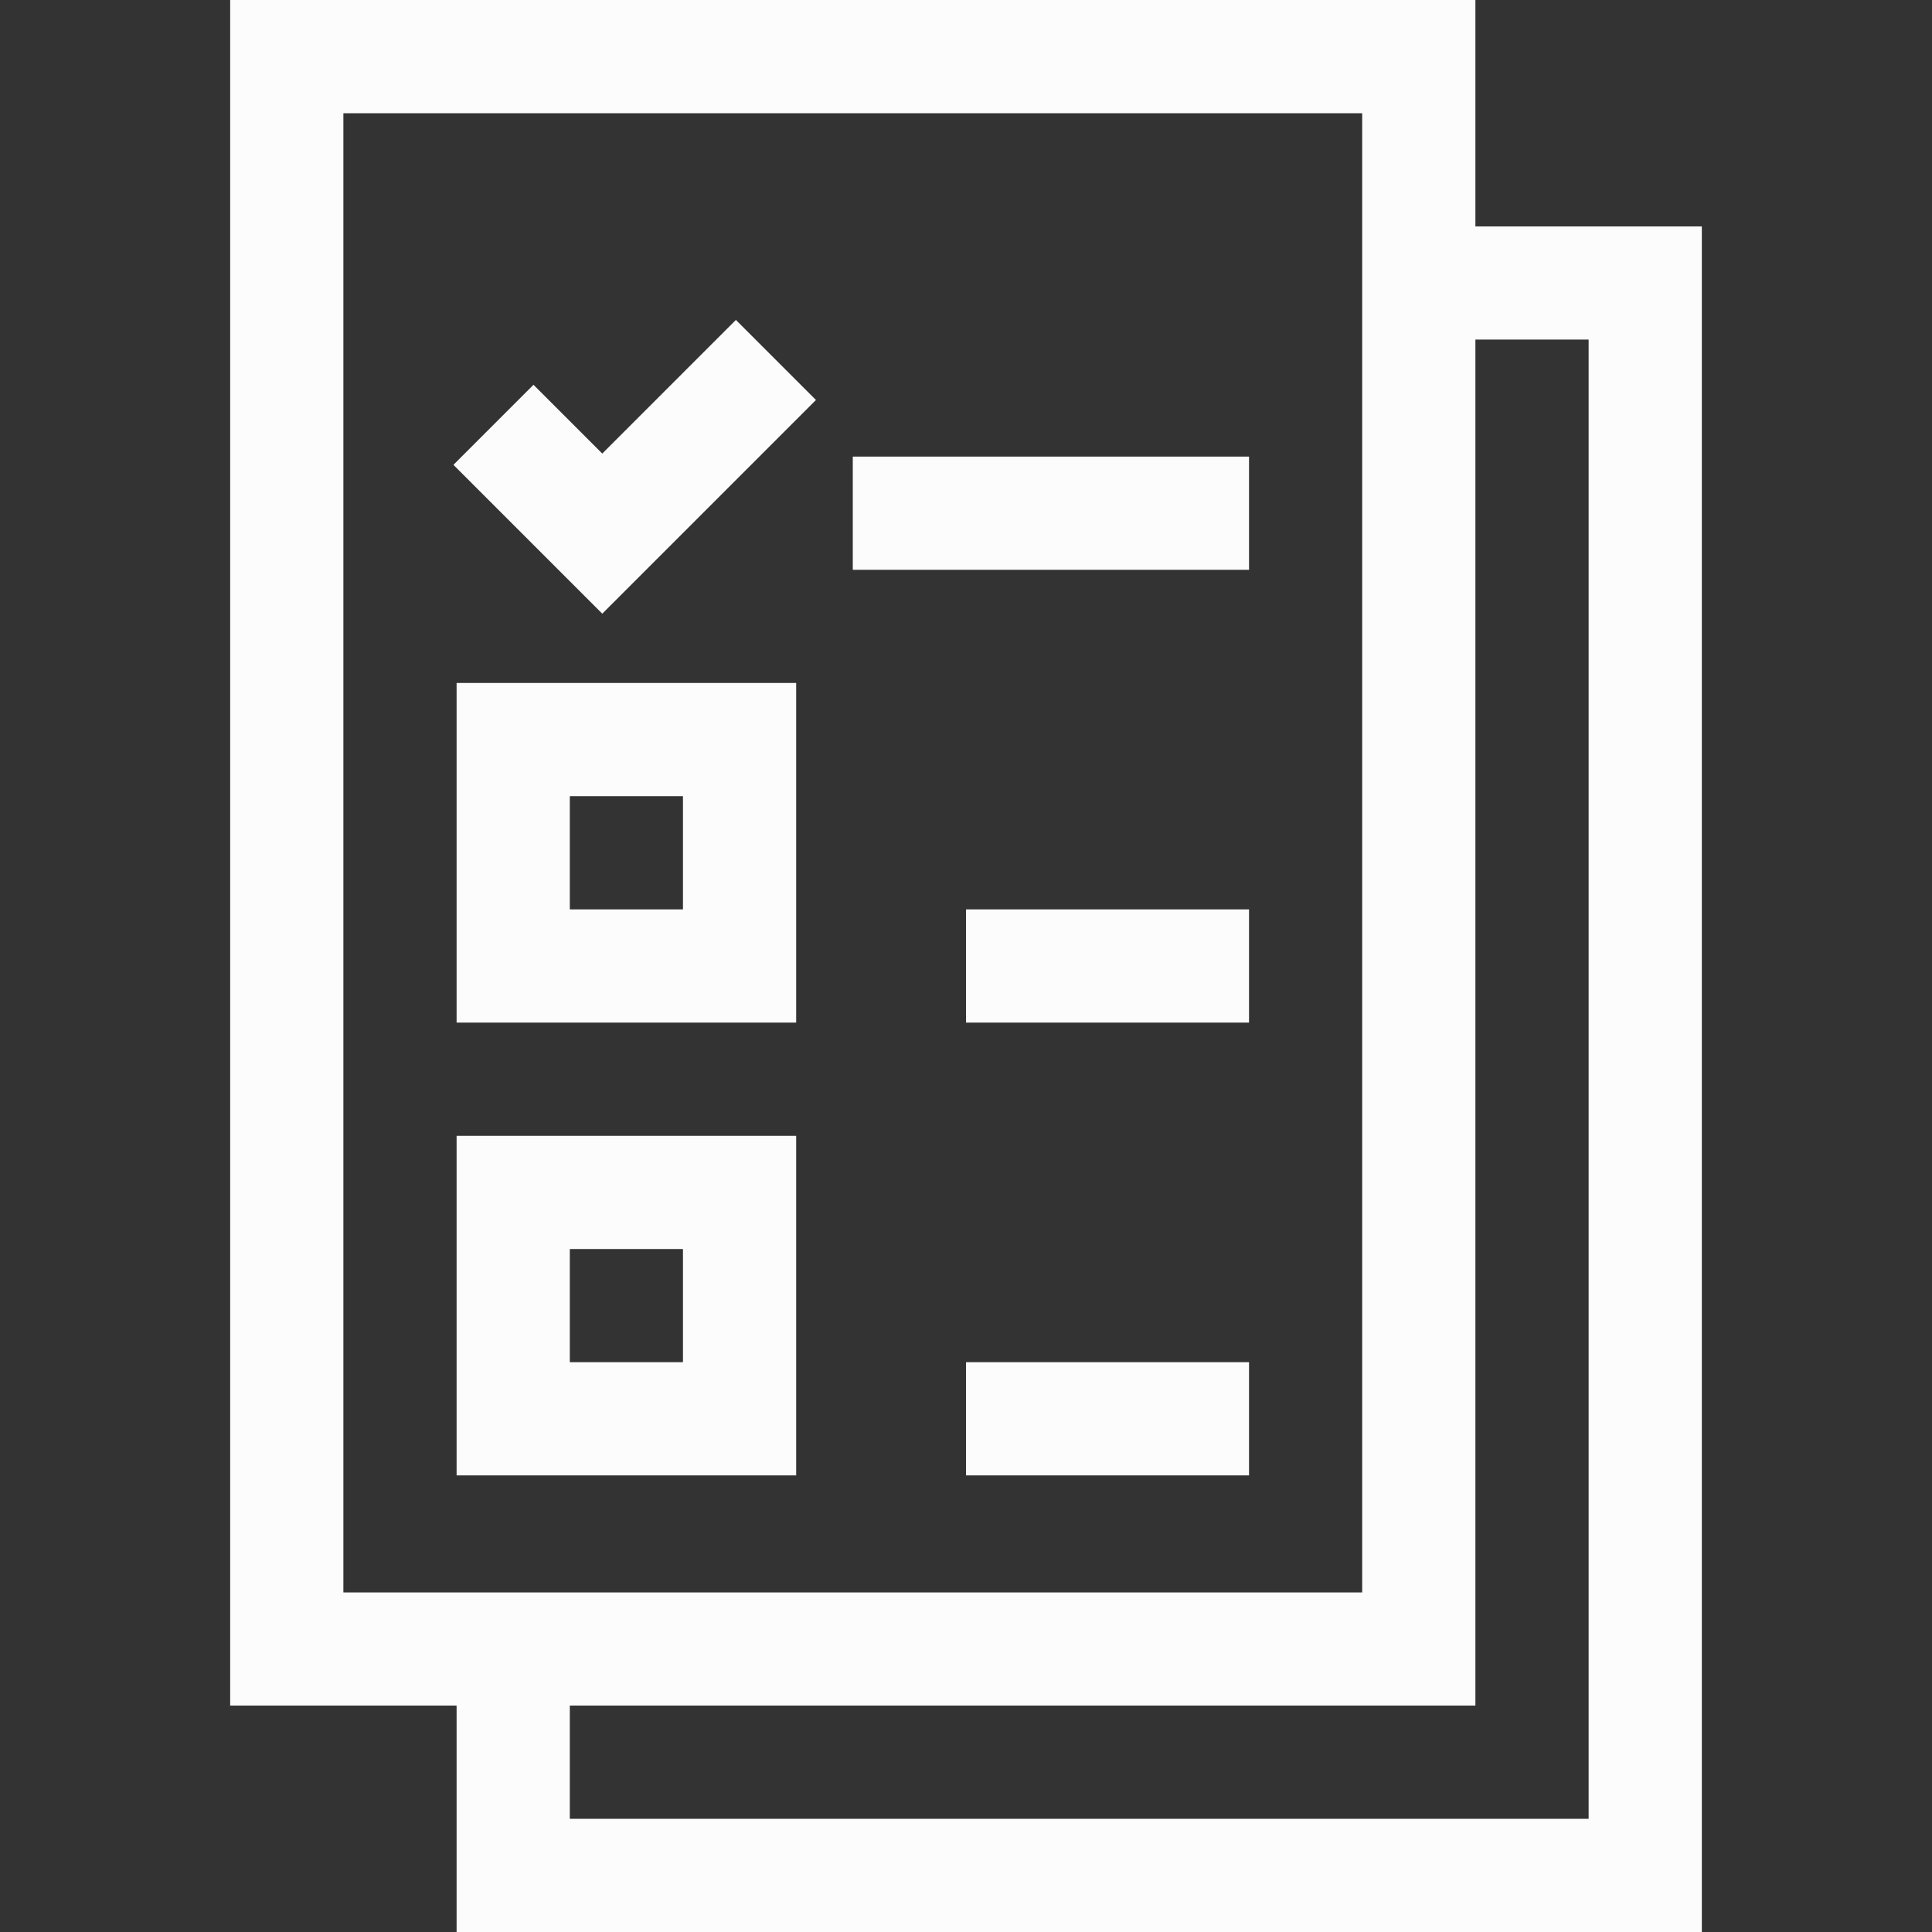
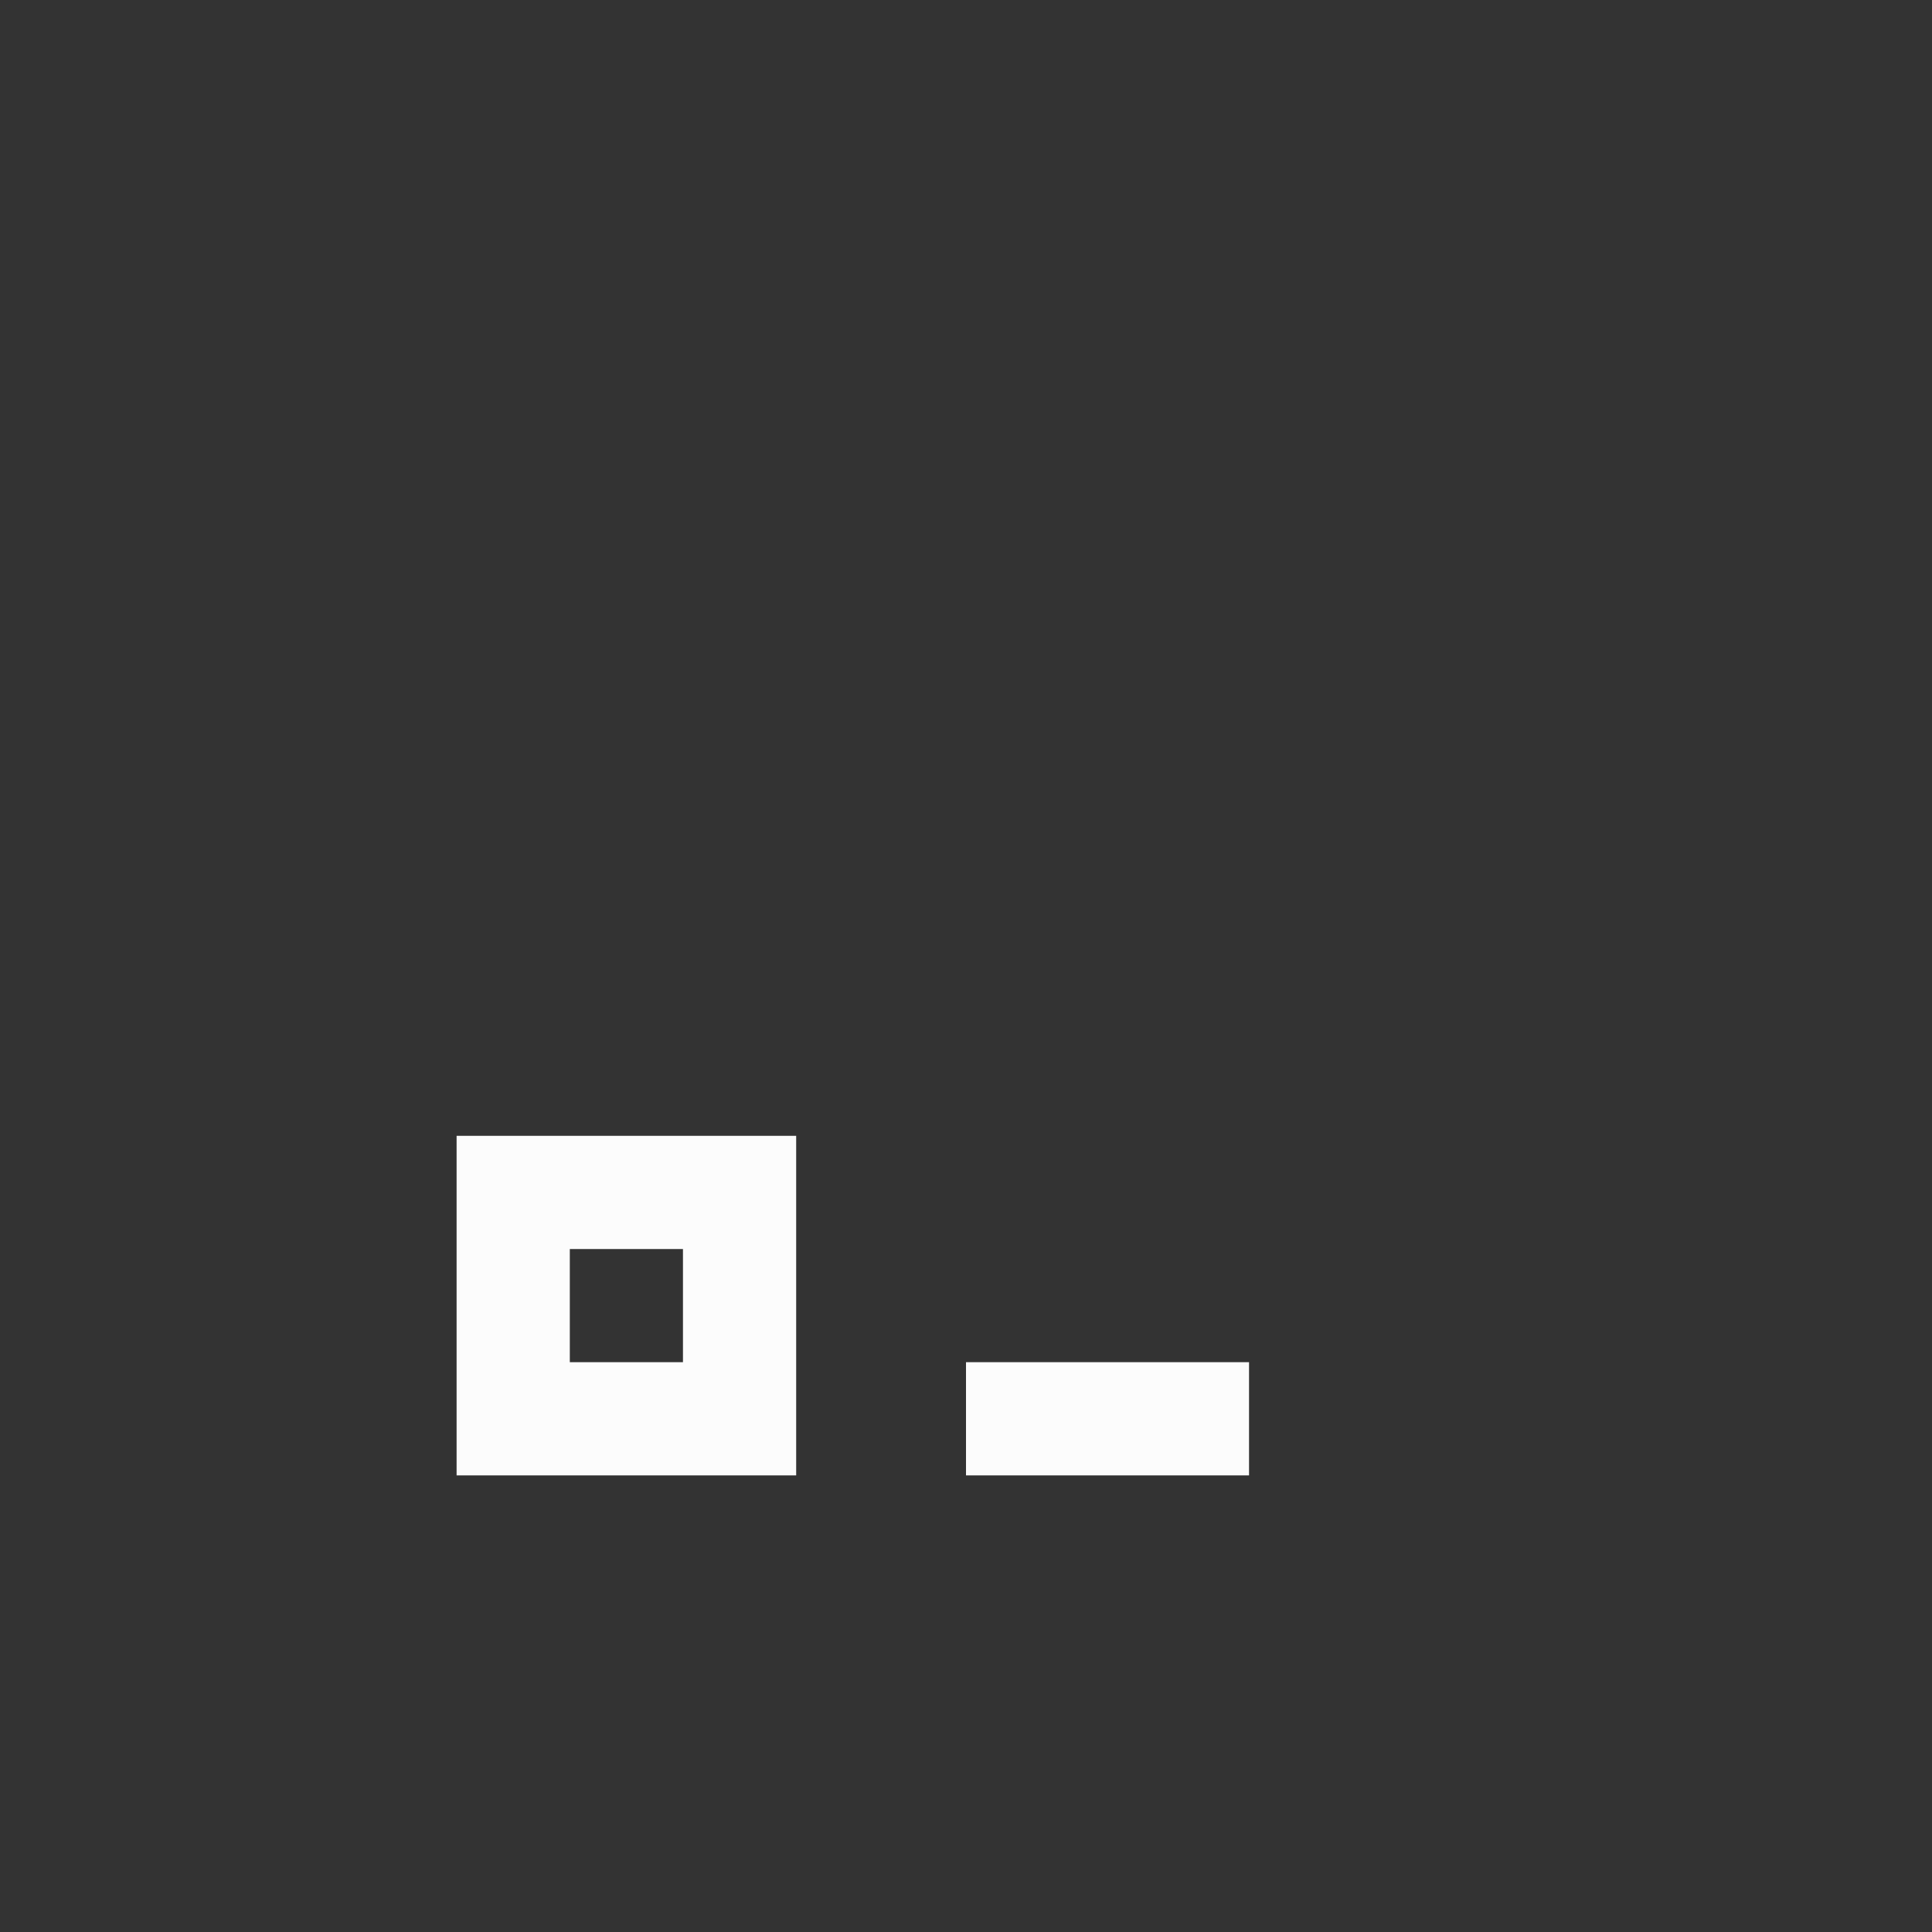
<svg xmlns="http://www.w3.org/2000/svg" width="30" height="30" viewBox="0 0 30 30" fill="none">
  <rect x="0" y="0" width="30" height="30" fill="#333333" stroke="none" />
-   <path d="M3.574 0V26.484H7.09V30H26.426V3.516H22.91V0H3.574ZM5.332 24.727V1.758H21.152V24.727C20.466 24.727 6.118 24.727 5.332 24.727ZM24.668 5.273V28.242H8.848V26.484H22.91V5.273H24.668Z" fill="#FCFCFC" />
-   <path d="M12.67 6.211L11.427 4.968L9.352 7.043L8.284 5.975L7.041 7.218L9.352 9.529L12.67 6.211Z" fill="#FCFCFC" />
-   <path d="M13.242 7.09H19.395V8.848H13.242V7.09Z" fill="#FCFCFC" />
-   <path d="M15 14.121H19.395V15.879H15V14.121Z" fill="#FCFCFC" />
-   <path d="M7.09 15.879H12.363V10.605H7.09V15.879ZM8.848 12.363H10.605V14.121H8.848V12.363Z" fill="#FCFCFC" />
  <path d="M15 21.152H19.395V22.91H15V21.152Z" fill="#FCFCFC" />
  <path d="M12.363 17.637H7.09V22.91H12.363V17.637ZM10.605 21.152H8.848V19.395H10.605V21.152Z" fill="#FCFCFC" />
</svg>